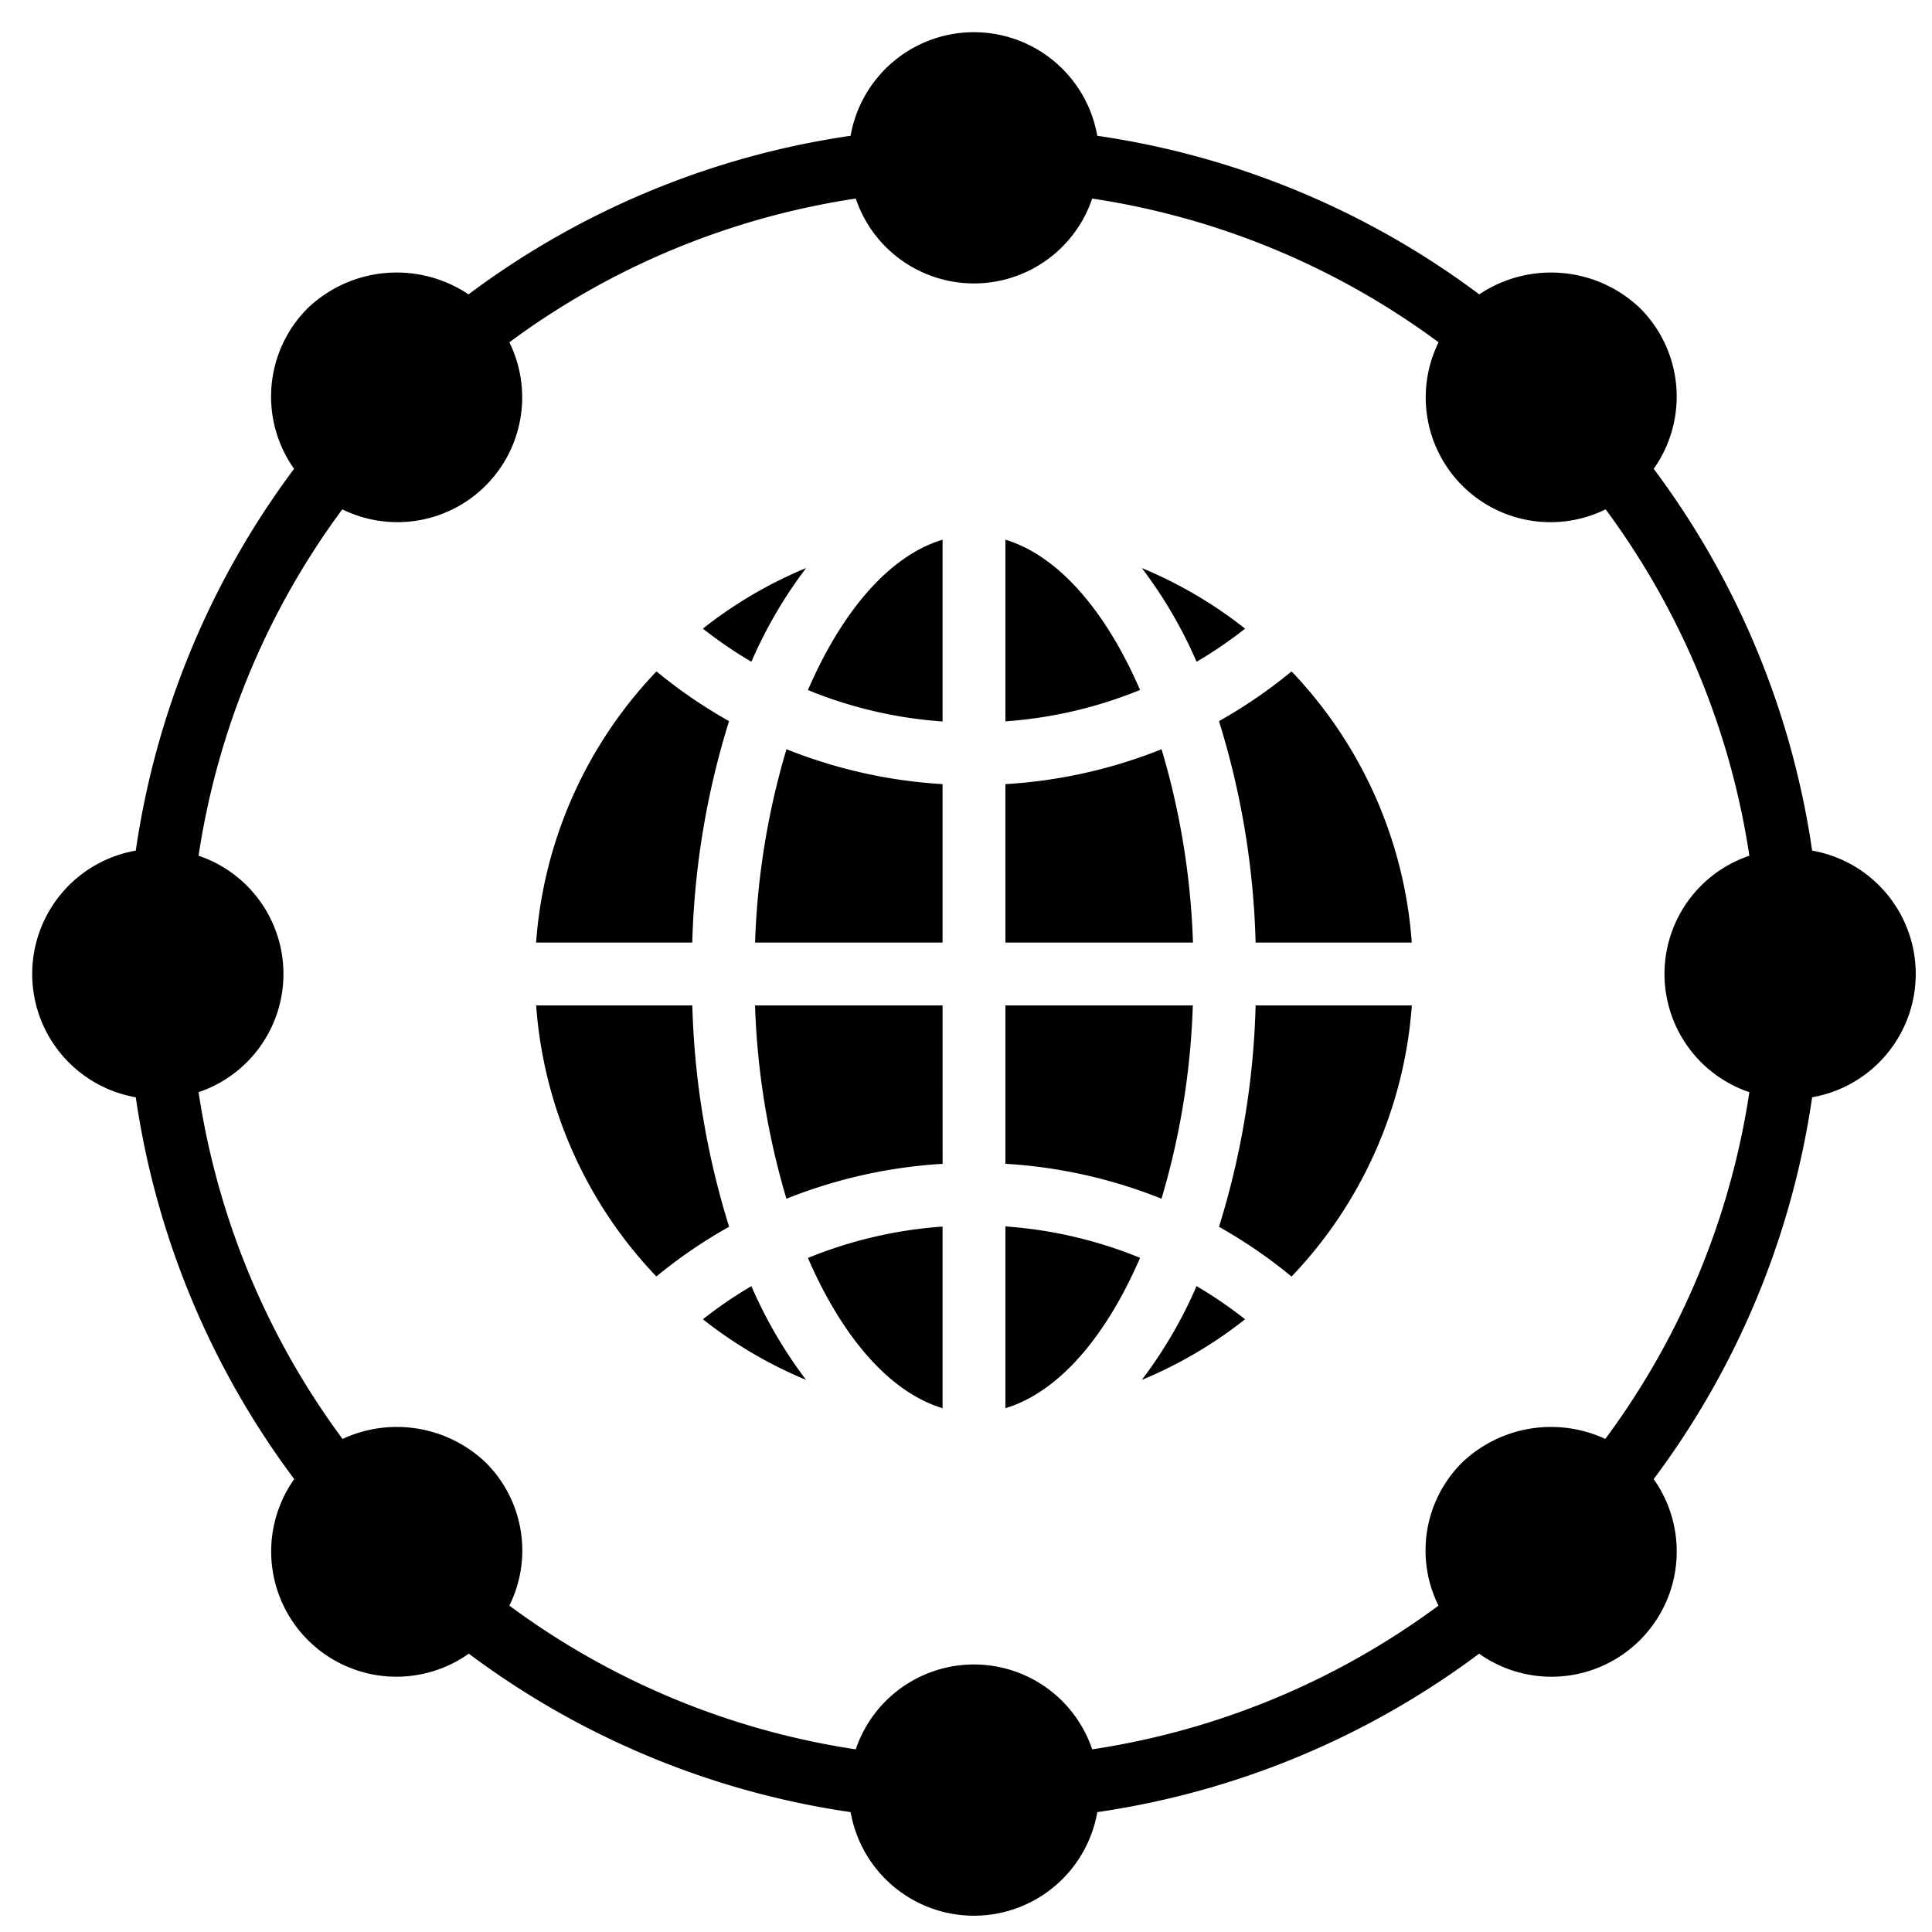
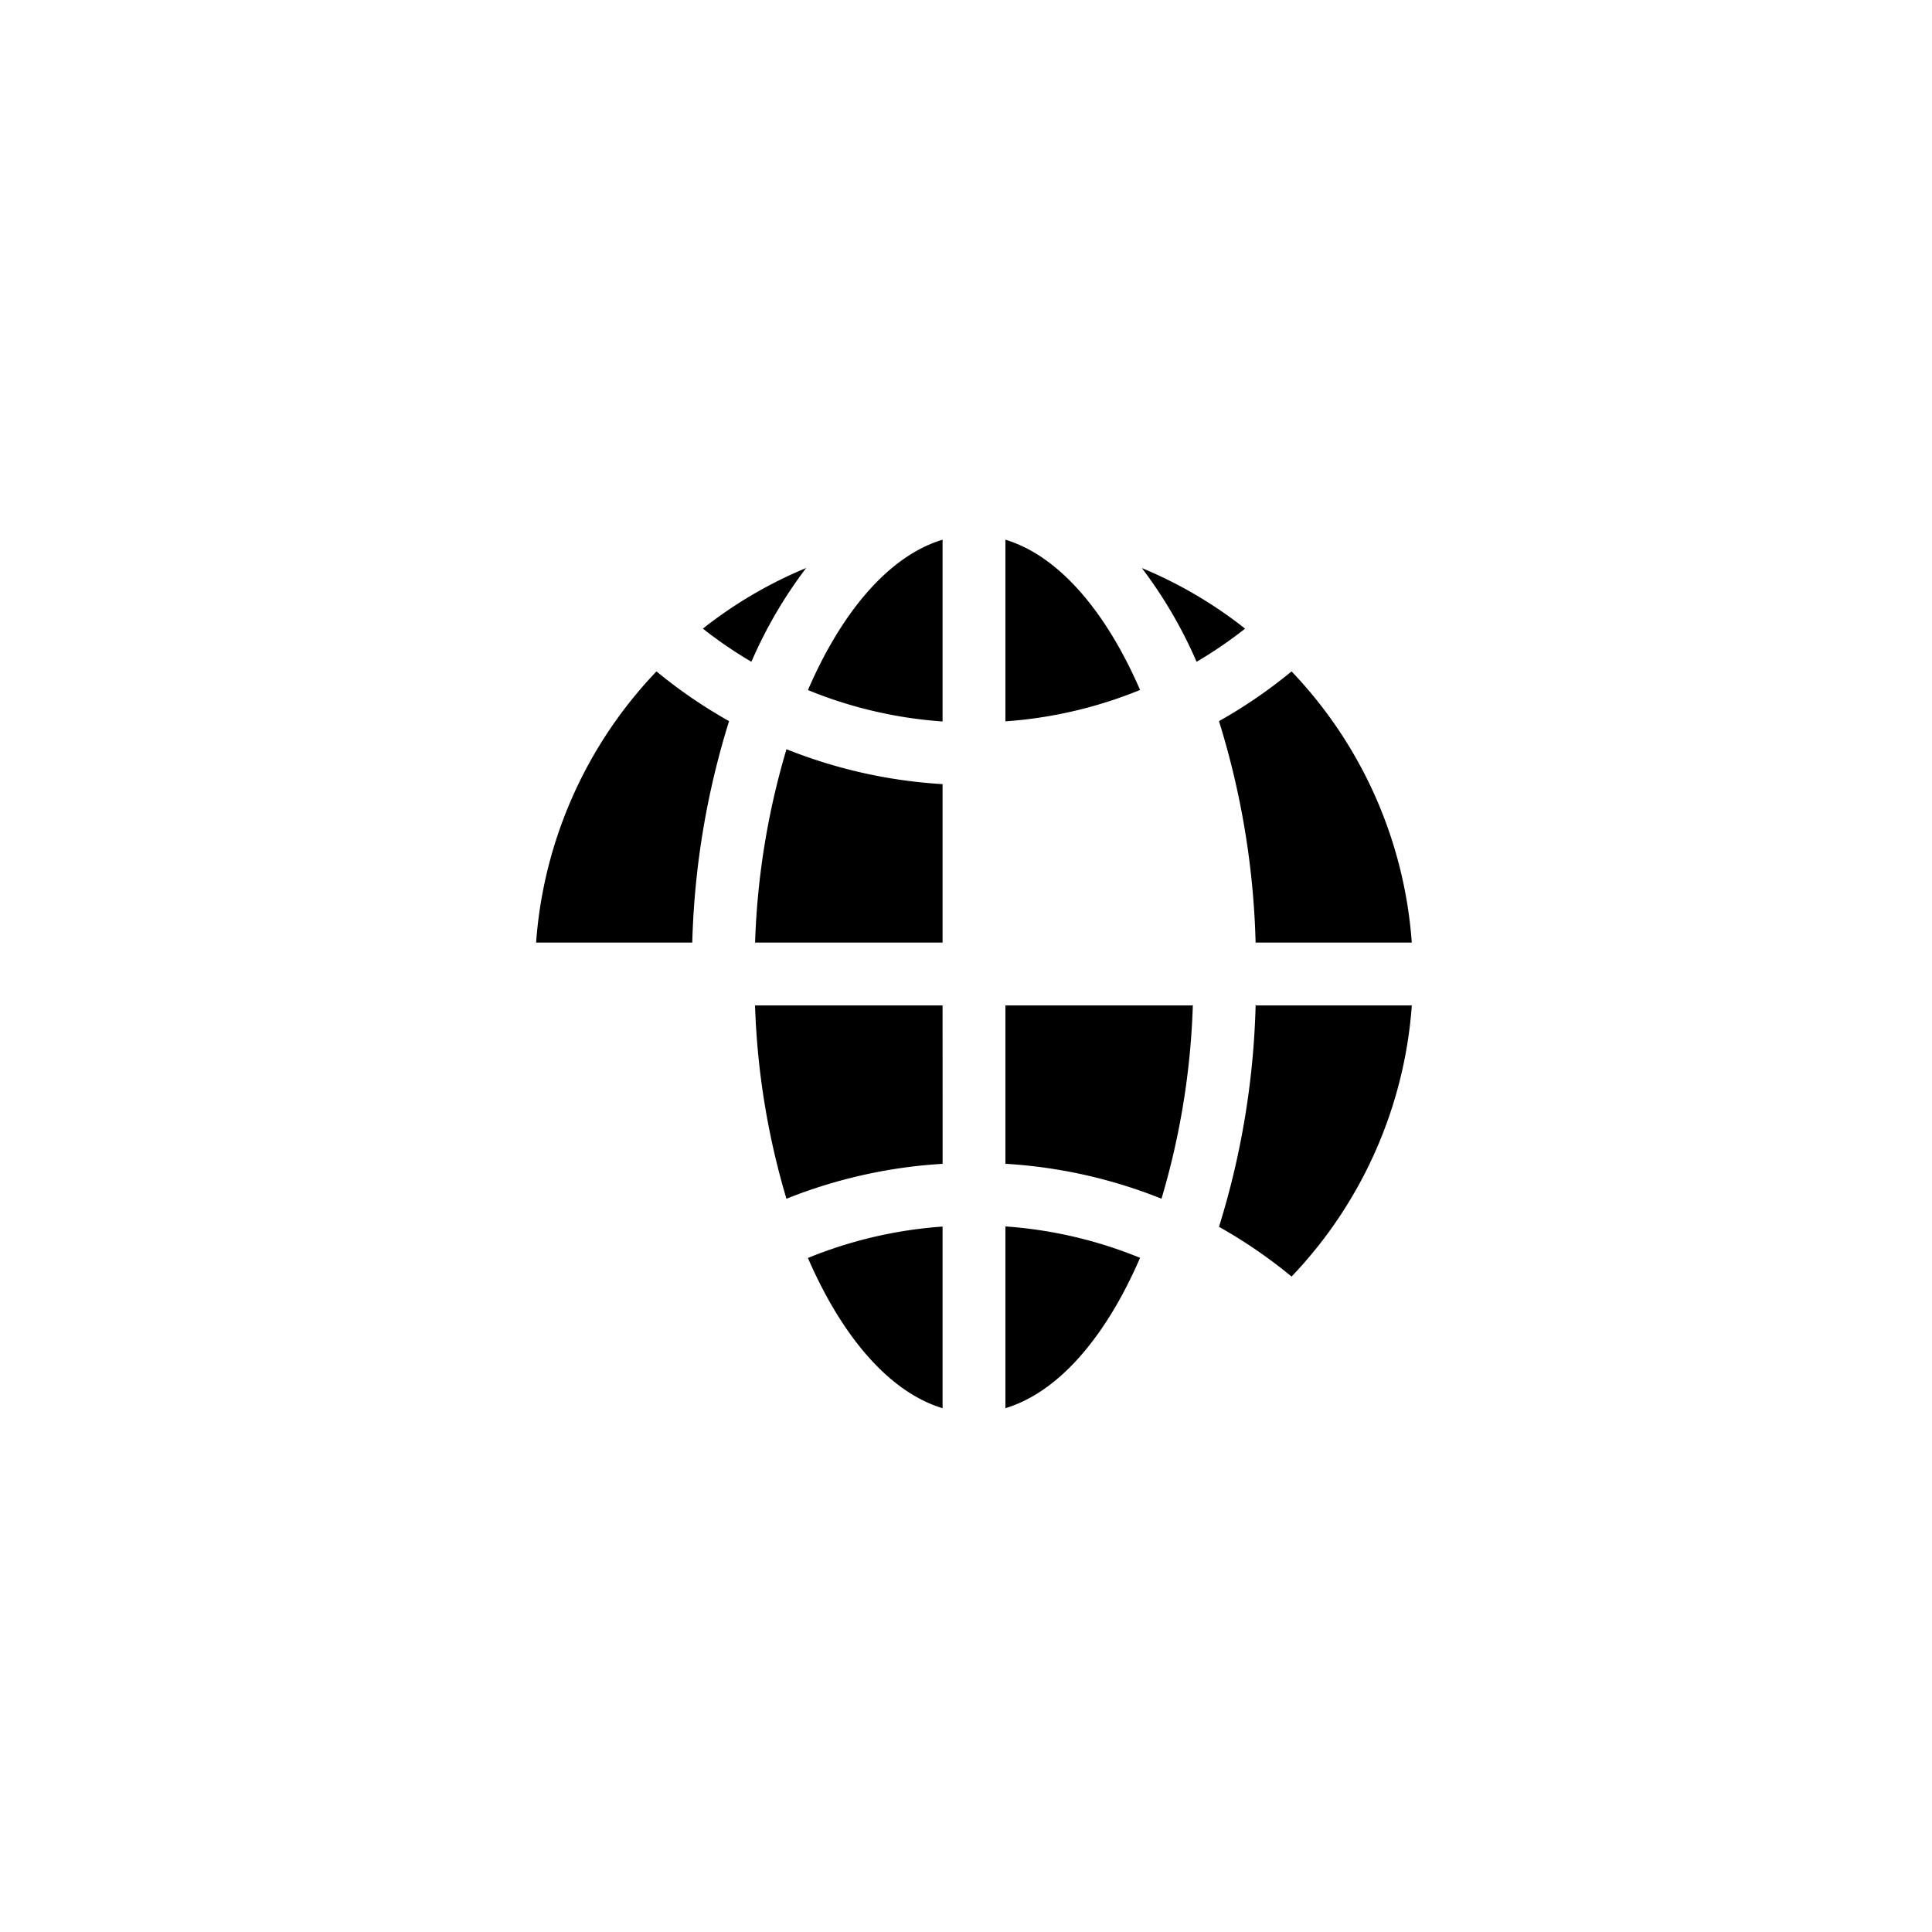
<svg xmlns="http://www.w3.org/2000/svg" width="120" height="120">
  <defs>
    <clipPath id="a">
      <path d="M0 0h120v120H0z" />
    </clipPath>
  </defs>
  <g clip-path="url(#a)">
    <path fill="rgba(255,255,255,0)" d="M0 0h120v120H0z" />
    <g data-name="Group 107459">
      <path d="M62.448 87.465c3.3-.994 6.24-4.426 8.363-9.339a27.057 27.057 0 0 0-8.363-1.95Zm0 0" data-name="Path 112506" />
      <path d="M62.448 72.285a31.019 31.019 0 0 1 9.695 2.168 47.382 47.382 0 0 0 1.946-12.006H62.448Zm0 0" data-name="Path 112507" />
      <path d="M77.989 62.447A50.634 50.634 0 0 1 75.714 76.2a30.853 30.853 0 0 1 4.508 3.089 27.226 27.226 0 0 0 7.469-16.842Zm0 0" data-name="Path 112508" />
-       <path d="M77.334 81.942a26.939 26.939 0 0 0-3.014-2.058 28.053 28.053 0 0 1-3.4 5.824 26.982 26.982 0 0 0 6.414-3.766Zm0 0" data-name="Path 112509" />
-       <path d="M62.448 58.544h11.649a47.381 47.381 0 0 0-1.95-12.008 31.044 31.044 0 0 1-9.7 2.168Zm0 0" data-name="Path 112510" />
      <path d="M62.448 33.522v11.282a27.085 27.085 0 0 0 8.363-1.95c-2.127-4.906-5.071-8.337-8.363-9.332Zm0 0" data-name="Path 112511" />
      <path d="M70.922 35.283a28.031 28.031 0 0 1 3.4 5.822 26.8 26.8 0 0 0 3.012-2.059 26.977 26.977 0 0 0-6.412-3.763Zm0 0" data-name="Path 112512" />
      <path d="M80.221 41.702a30.861 30.861 0 0 1-4.508 3.089 50.628 50.628 0 0 1 2.275 13.752h9.7a27.214 27.214 0 0 0-7.467-16.841Zm0 0" data-name="Path 112513" />
      <path d="M58.544 87.466V76.185a27.084 27.084 0 0 0-8.362 1.95c2.124 4.905 5.067 8.337 8.362 9.331Zm0 0" data-name="Path 112514" />
      <path d="M58.545 62.447H46.897a47.381 47.381 0 0 0 1.95 12.009 31.046 31.046 0 0 1 9.7-2.168Zm0 0" data-name="Path 112515" />
-       <path d="M46.67 79.884a26.693 26.693 0 0 0-3.012 2.058 26.982 26.982 0 0 0 6.409 3.764 28.03 28.03 0 0 1-3.397-5.822Zm0 0" data-name="Path 112516" />
      <path d="M58.544 33.522c-3.3.995-6.239 4.426-8.362 9.34a27.057 27.057 0 0 0 8.362 1.95Zm0 0" data-name="Path 112517" />
      <path d="M58.544 48.703a31.021 31.021 0 0 1-9.694-2.168 47.38 47.38 0 0 0-1.95 12.008h11.644Zm0 0" data-name="Path 112518" />
      <path d="M33.298 58.543h9.7a50.631 50.631 0 0 1 2.285-13.752 30.855 30.855 0 0 1-4.508-3.089 27.225 27.225 0 0 0-7.477 16.841Zm0 0" data-name="Path 112519" />
      <path d="M50.07 35.281a27.008 27.008 0 0 0-6.413 3.764 26.818 26.818 0 0 0 3.014 2.059 28.052 28.052 0 0 1 3.399-5.823Zm0 0" data-name="Path 112520" />
-       <path d="M40.769 79.284a30.743 30.743 0 0 1 4.518-3.089 50.632 50.632 0 0 1-2.286-13.748h-9.7a27.213 27.213 0 0 0 7.47 16.841Zm0 0" data-name="Path 112521" />
-       <path d="M112.555 52.833a52.108 52.108 0 0 0-9.841-23.714 7.762 7.762 0 0 0-.856-9.987 8.008 8.008 0 0 0-9.978-.848 52.111 52.111 0 0 0-23.726-9.85 7.778 7.778 0 0 0-15.322 0 52.111 52.111 0 0 0-23.732 9.85 8.008 8.008 0 0 0-9.978.848 7.76 7.76 0 0 0-.856 9.987 52.1 52.1 0 0 0-9.832 23.714 7.778 7.778 0 0 0 0 15.322 52.108 52.108 0 0 0 9.841 23.714 7.778 7.778 0 0 0 10.843 10.843 52.1 52.1 0 0 0 23.716 9.842 7.778 7.778 0 0 0 15.322 0 52.108 52.108 0 0 0 23.714-9.841 7.778 7.778 0 0 0 10.843-10.843 52.1 52.1 0 0 0 9.842-23.716 7.778 7.778 0 0 0 0-15.322ZM99.708 89.375a8 8 0 0 0-8.88 1.453 7.7 7.7 0 0 0-1.481 8.9 48.216 48.216 0 0 1-21.509 8.927 7.75 7.75 0 0 0-14.686 0 48.211 48.211 0 0 1-21.515-8.927 7.7 7.7 0 0 0-1.481-8.9 8 8 0 0 0-8.88-1.453 48.223 48.223 0 0 1-8.942-21.538 7.75 7.75 0 0 0 0-14.686 48.211 48.211 0 0 1 8.927-21.515A7.75 7.75 0 0 0 31.637 21.26a48.211 48.211 0 0 1 21.515-8.927 7.75 7.75 0 0 0 14.686 0 48.211 48.211 0 0 1 21.514 8.927 7.75 7.75 0 0 0 10.377 10.376 48.211 48.211 0 0 1 8.927 21.515 7.75 7.75 0 0 0 0 14.686 48.221 48.221 0 0 1-8.948 21.538Zm0 0" data-name="Path 112522" />
    </g>
  </g>
</svg>